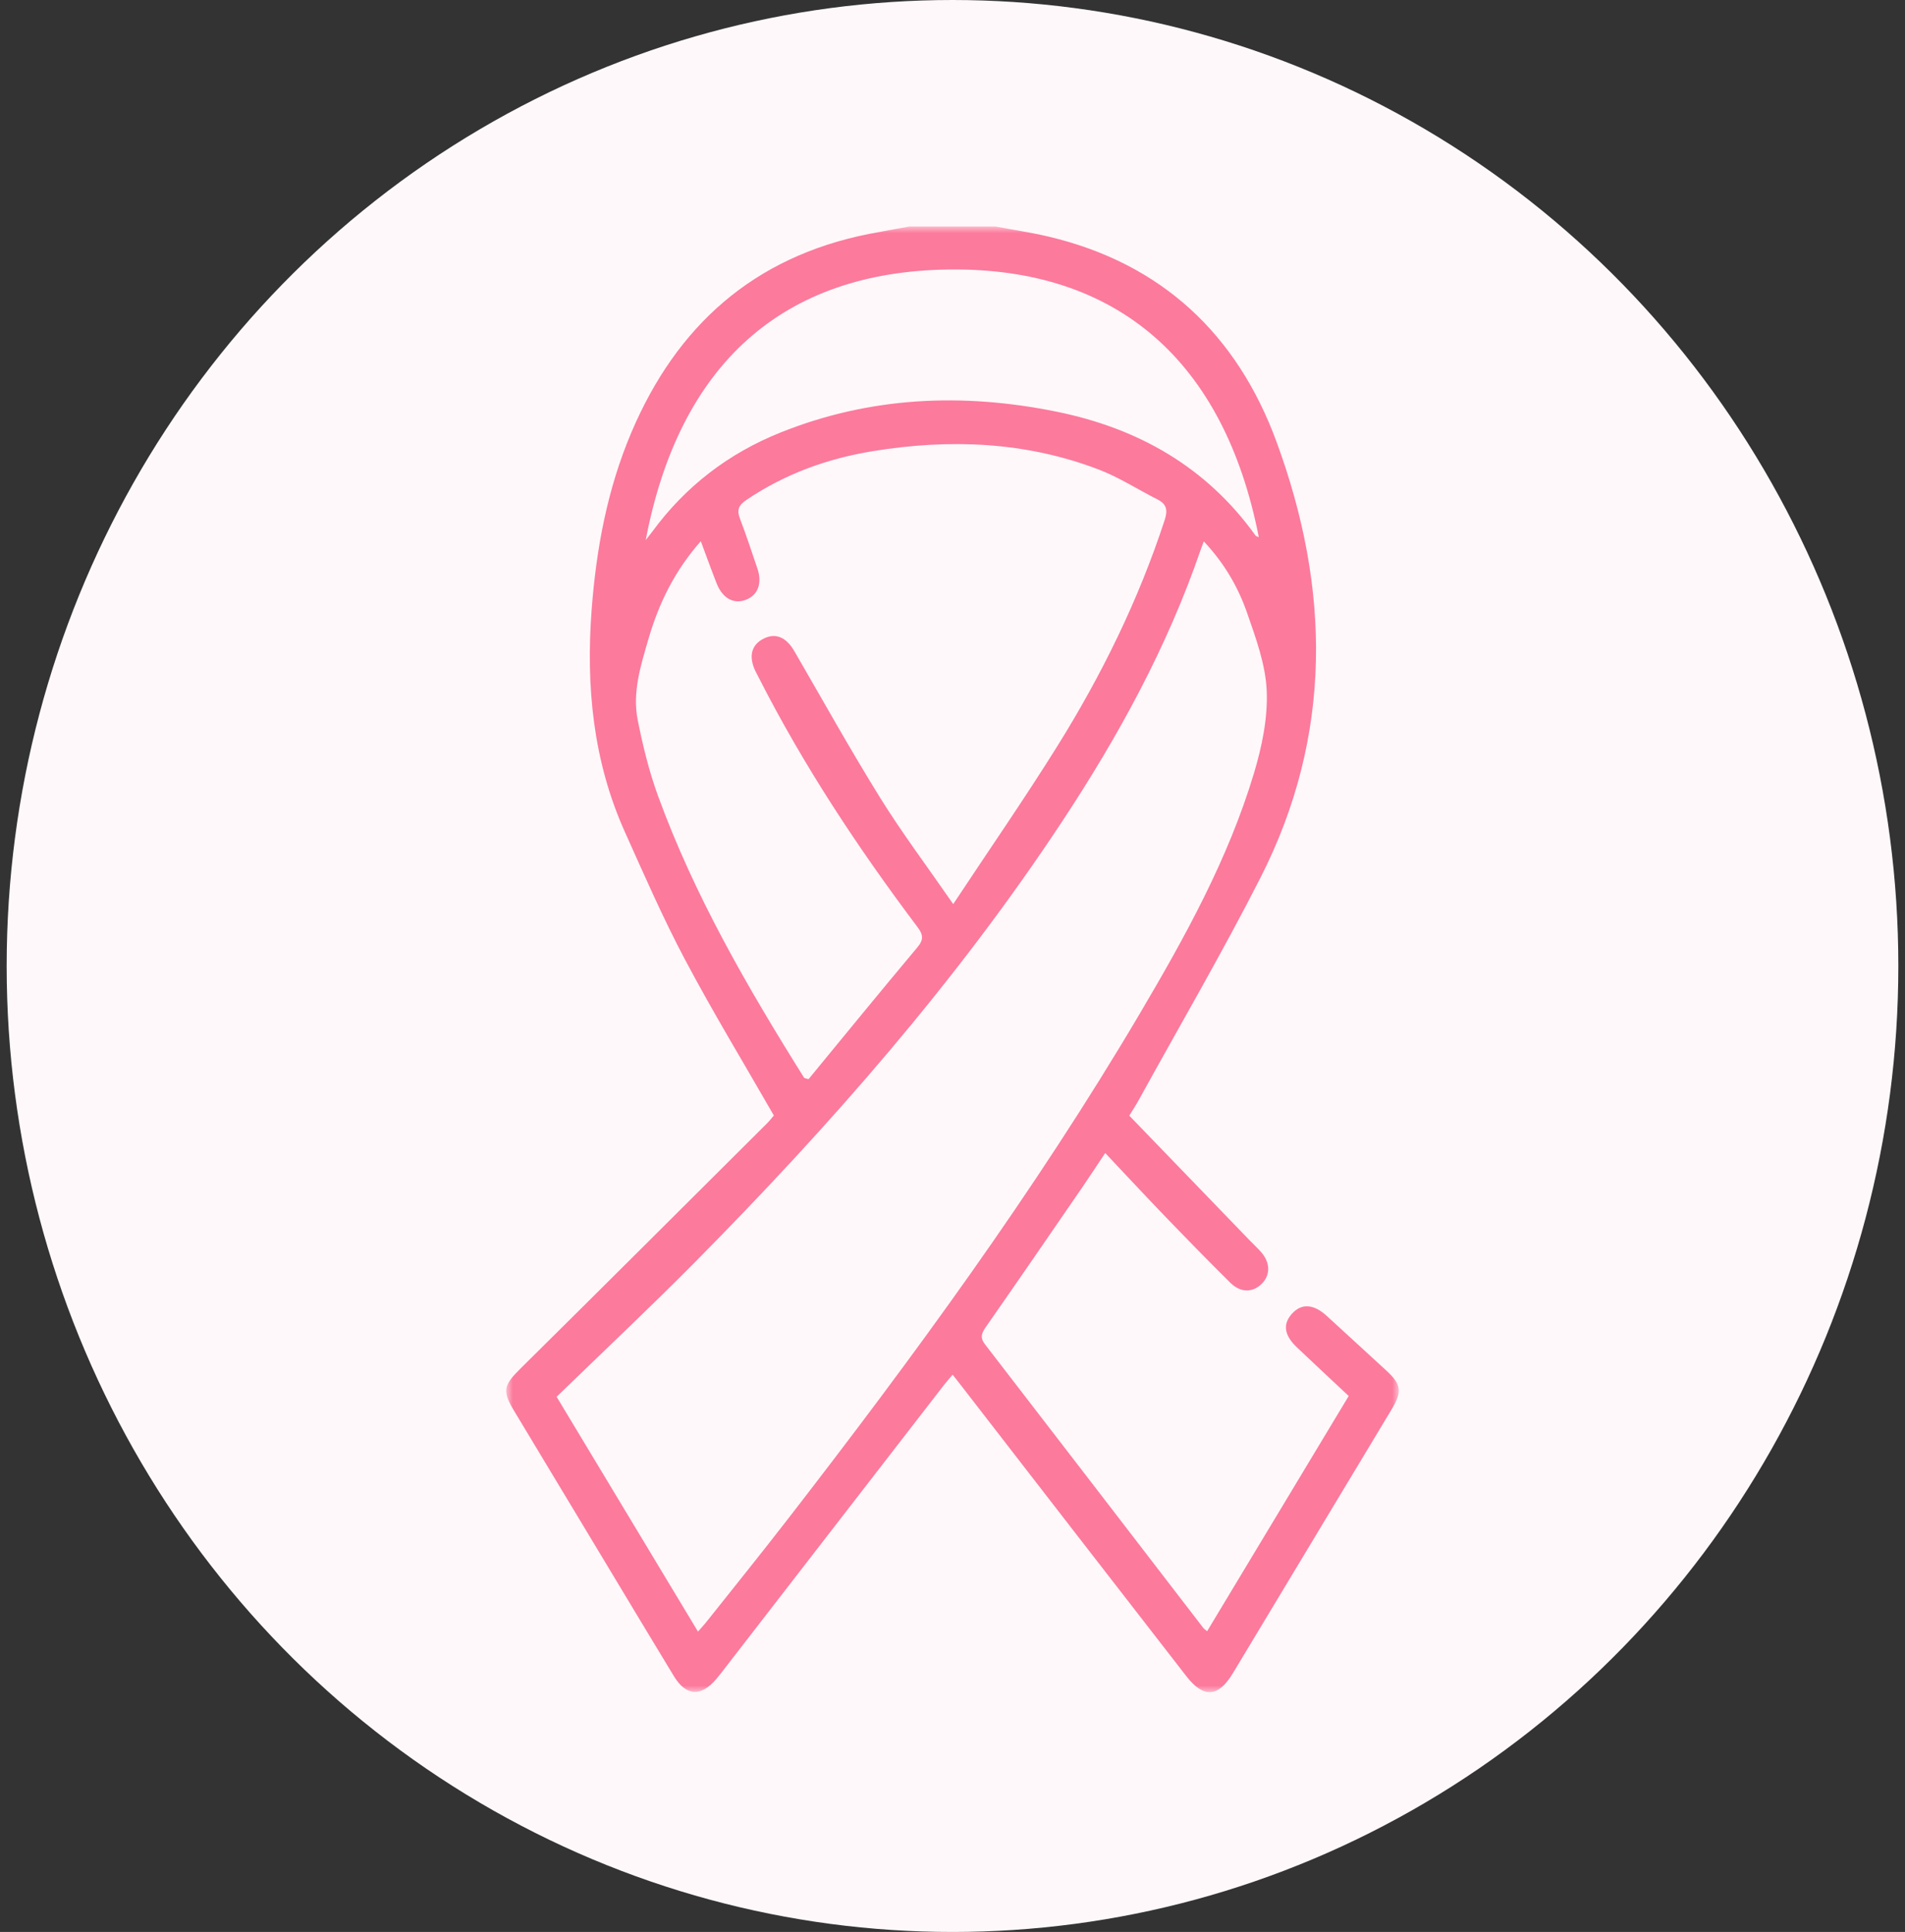
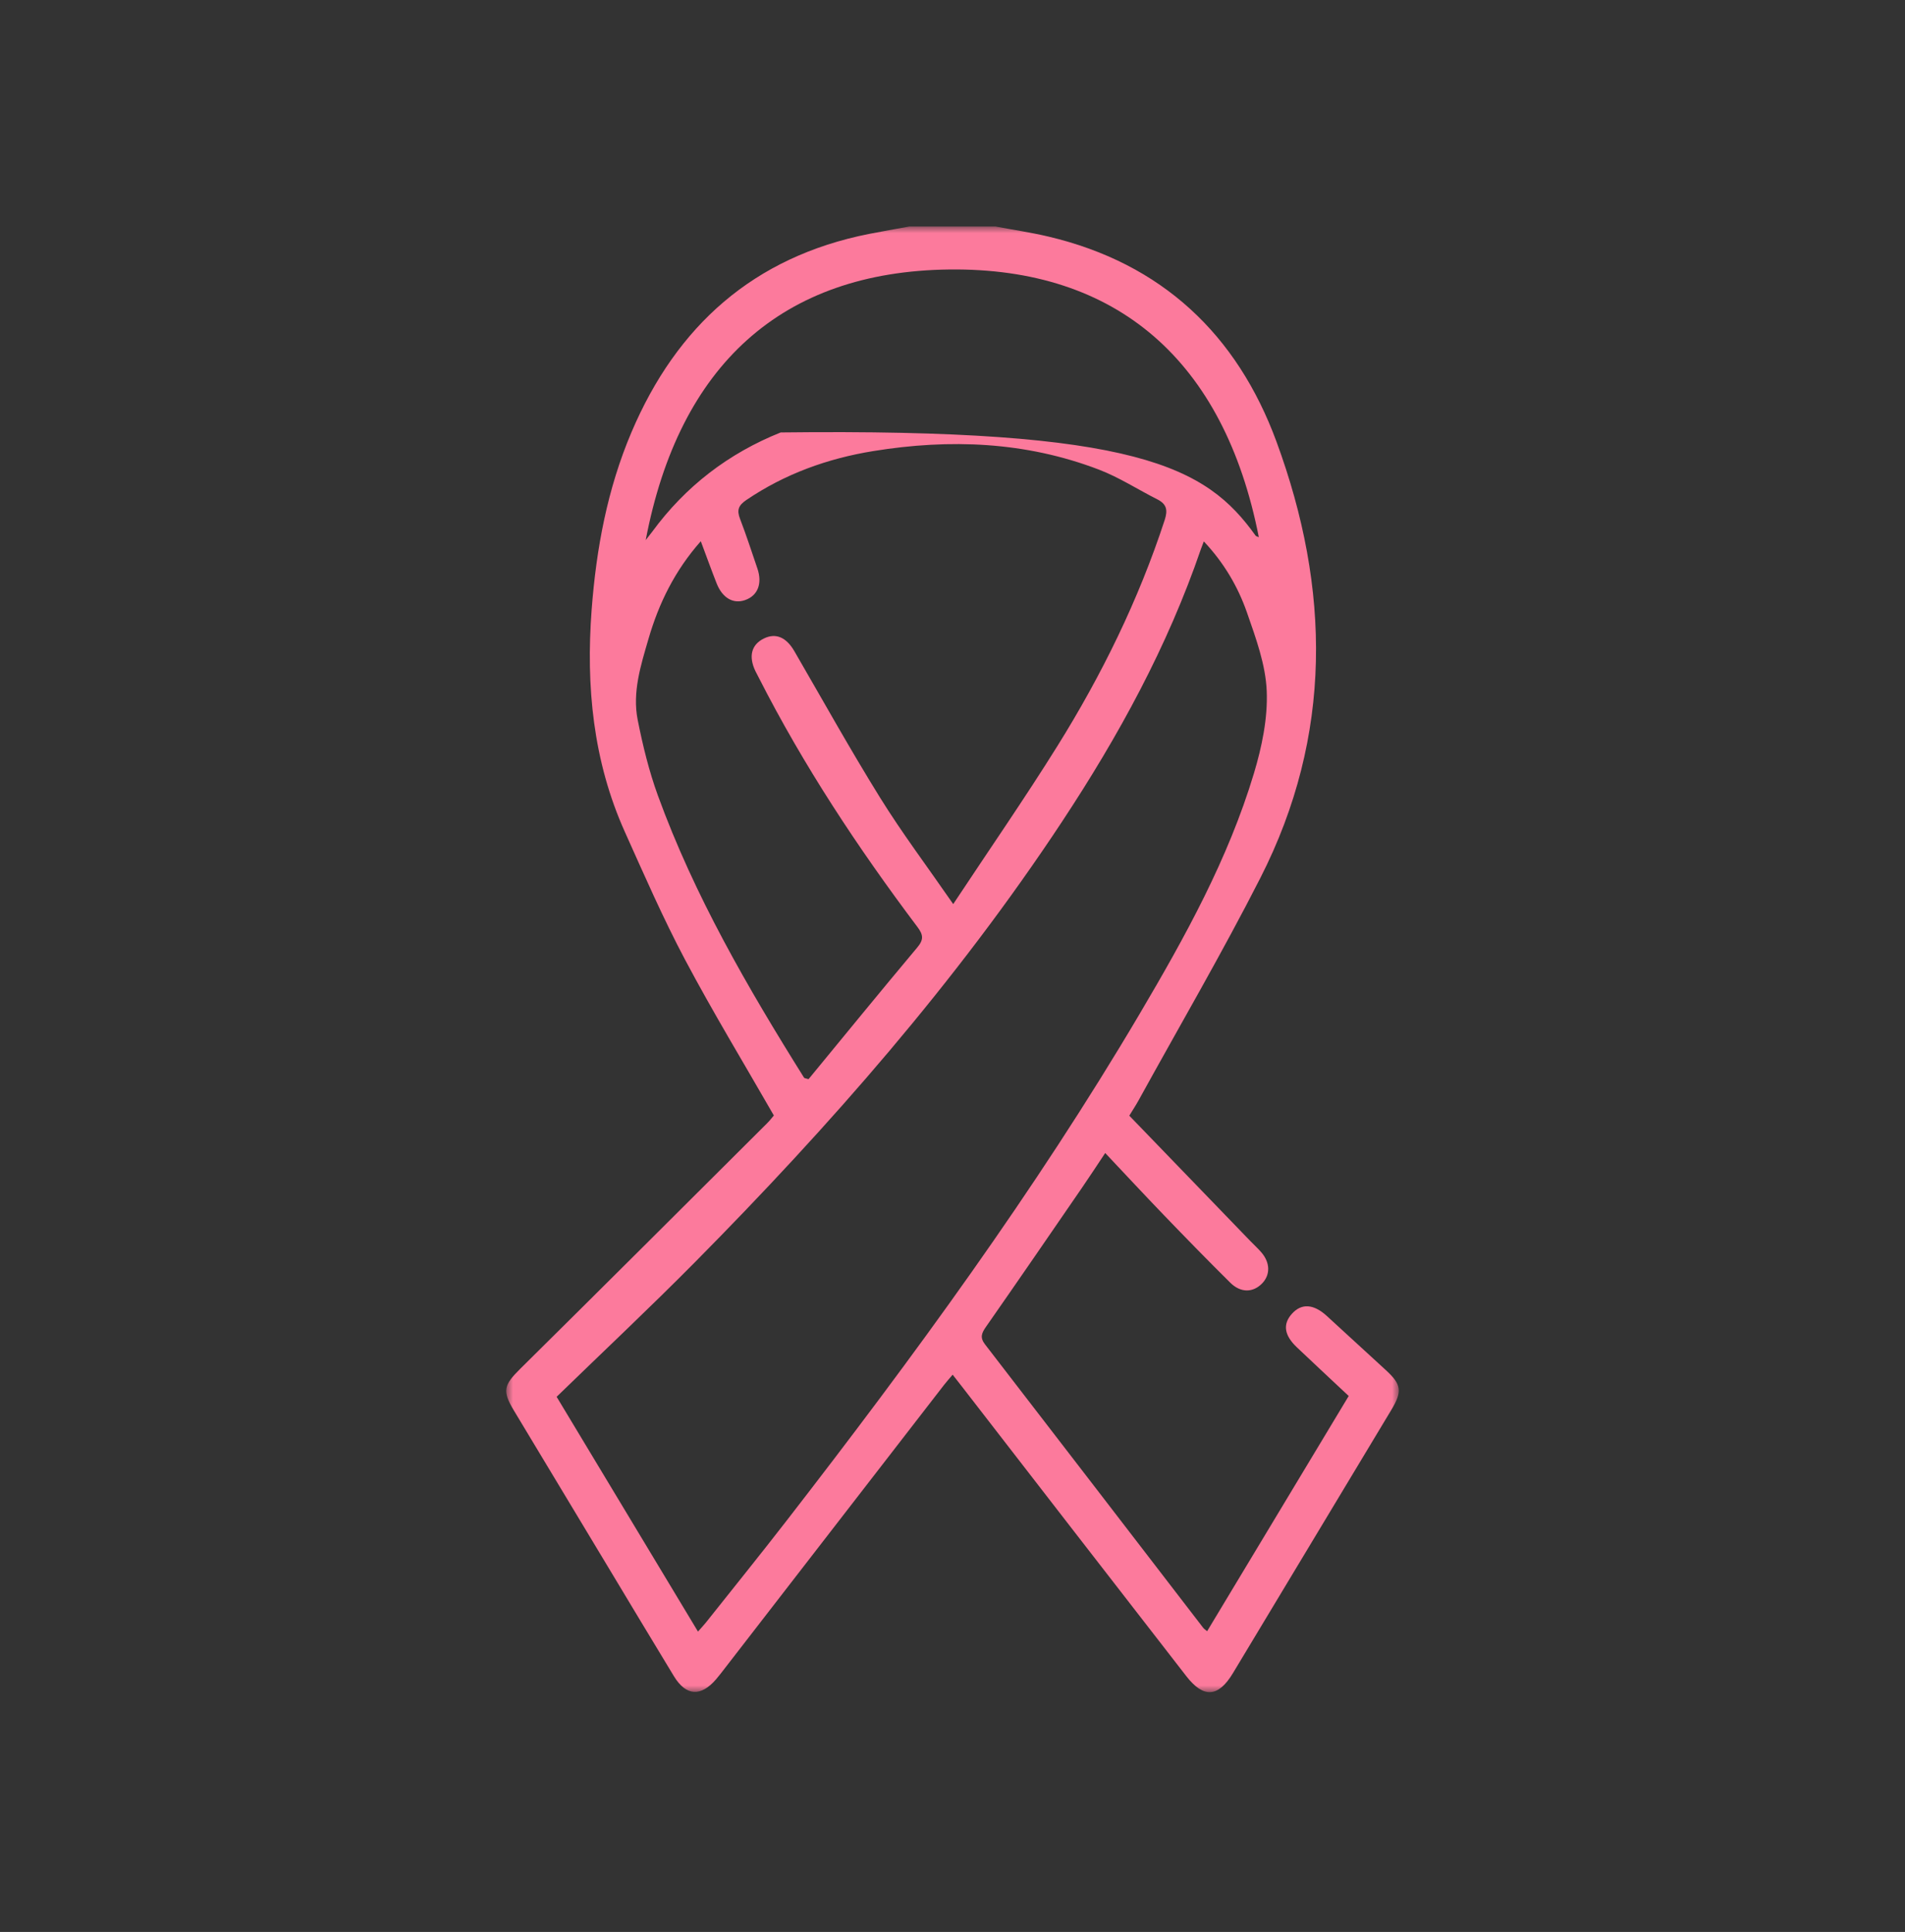
<svg xmlns="http://www.w3.org/2000/svg" xmlns:xlink="http://www.w3.org/1999/xlink" width="143px" height="145px" viewBox="0 0 143 145" version="1.1">
  <rect x="0" y="0" width="143" height="145" fill="#333333" stroke="none" />
  <title>icon_cancer</title>
  <defs>
    <polygon id="path-1" points="0 0 67 0 67 110 0 110" />
  </defs>
  <g id="Page-1" stroke="none" stroke-width="1" fill="none" fill-rule="evenodd">
    <g id="01-EISAI" transform="translate(-328, -618)">
      <g id="icon_cancer" transform="translate(328.5, 618)">
-         <ellipse id="Oval-Copy" fill="#FFF8FA" cx="71" cy="72.5" rx="71" ry="72.5" />
        <g id="Group-3" transform="translate(37.5, 17)">
          <mask id="mask-2" fill="white">
            <use xlink:href="#path-1" />
          </mask>
          <g id="Clip-2" />
-           <path d="M10.471,23.535 C10.743,23.186 10.854,23.052 10.957,22.911 C13.454,19.503 16.686,17.024 20.604,15.456 C27.334,12.761 34.271,12.467 41.305,13.896 C47.425,15.138 52.556,18.038 56.248,23.196 C56.288,23.253 56.388,23.267 56.493,23.316 C53.89,10.045 45.82,3.078 33.257,3.226 C20.68,3.374 12.976,10.405 10.471,23.535 L10.471,23.535 Z M33.554,50.855 C36.293,46.716 38.922,42.923 41.361,39.014 C44.698,33.667 47.465,28.033 49.429,22.025 C49.674,21.274 49.571,20.83 48.874,20.477 C47.408,19.737 46.01,18.827 44.486,18.244 C38.992,16.143 33.306,15.921 27.552,16.855 C24.124,17.411 20.914,18.567 18.016,20.533 C17.433,20.93 17.3,21.285 17.548,21.93 C18.021,23.16 18.427,24.417 18.854,25.666 C19.241,26.8 18.882,27.71 17.926,28.04 C17.036,28.348 16.224,27.88 15.791,26.776 C15.396,25.77 15.029,24.753 14.606,23.621 C12.656,25.825 11.457,28.277 10.684,30.934 C10.106,32.919 9.454,34.945 9.87,37.036 C10.251,38.953 10.718,40.875 11.386,42.709 C14.126,50.234 18.124,57.123 22.358,63.885 C22.385,63.928 22.481,63.927 22.694,63.994 C25.386,60.724 28.097,57.397 30.855,54.11 C31.349,53.521 31.312,53.162 30.866,52.57 C26.407,46.644 22.325,40.476 18.958,33.859 C18.877,33.699 18.789,33.544 18.712,33.383 C18.172,32.263 18.4,31.381 19.345,30.919 C20.239,30.483 21.024,30.829 21.629,31.873 C23.762,35.551 25.83,39.269 28.072,42.88 C29.706,45.511 31.576,47.996 33.554,50.855 L33.554,50.855 Z M3.784,87.833 C7.316,93.699 10.837,99.548 14.394,105.455 C14.627,105.19 14.82,104.989 14.993,104.772 C17.019,102.221 19.068,99.686 21.063,97.11 C30.536,84.881 39.679,72.421 47.553,59.086 C50.952,53.329 54.195,47.476 56.128,41.038 C56.725,39.051 57.171,36.909 57.087,34.862 C57.005,32.881 56.272,30.89 55.606,28.978 C54.927,27.03 53.877,25.239 52.365,23.634 C52.265,23.896 52.202,24.049 52.149,24.204 C49.645,31.522 45.964,38.245 41.716,44.677 C33.769,56.711 24.3,67.491 14.177,77.721 C10.801,81.132 7.3,84.419 3.784,87.833 L3.784,87.833 Z M36.726,0 C38.052,0.249 39.391,0.446 40.703,0.756 C49.224,2.769 54.863,8.114 57.821,16.151 C61.877,27.173 62.055,38.2 56.614,48.884 C53.73,54.547 50.518,60.045 47.451,65.616 C47.262,65.958 47.045,66.284 46.771,66.734 C49.807,69.878 52.841,73.021 55.876,76.163 C56.15,76.447 56.445,76.712 56.699,77.011 C57.355,77.783 57.361,78.69 56.738,79.328 C56.057,80.025 55.133,80.044 54.351,79.27 C52.669,77.607 51.019,75.912 49.377,74.208 C47.913,72.689 46.478,71.142 44.963,69.537 C44.358,70.444 43.795,71.31 43.21,72.16 C40.818,75.641 38.428,79.122 36.011,82.585 C35.686,83.051 35.545,83.386 35.94,83.897 C41.41,90.983 46.863,98.083 52.322,105.177 C52.385,105.259 52.482,105.315 52.614,105.427 C56.161,99.534 59.699,93.659 63.242,87.773 C61.911,86.525 60.625,85.331 59.353,84.123 C58.394,83.213 58.279,82.385 58.975,81.606 C59.692,80.802 60.604,80.856 61.6,81.768 C63.081,83.123 64.561,84.48 66.038,85.839 C67.202,86.909 67.277,87.426 66.441,88.817 C62.478,95.408 58.514,101.997 54.545,108.584 C53.46,110.384 52.355,110.477 51.06,108.812 C45.434,101.576 39.83,94.323 34.217,87.076 C34.004,86.8 33.787,86.526 33.512,86.174 C33.257,86.476 33.049,86.705 32.86,86.949 C27.271,94.17 21.684,101.392 16.096,108.614 C15.987,108.755 15.873,108.894 15.757,109.03 C14.608,110.367 13.498,110.299 12.586,108.801 C10.913,106.051 9.261,103.289 7.6,100.532 C5.257,96.641 2.914,92.751 0.573,88.859 C-0.316,87.381 -0.185,86.956 1.064,85.721 C7.255,79.599 13.416,73.446 19.585,67.302 C19.785,67.103 19.957,66.875 20.09,66.721 C17.837,62.794 15.517,58.972 13.425,55.03 C11.771,51.911 10.356,48.663 8.907,45.44 C6.515,40.12 5.978,34.499 6.412,28.76 C6.759,24.183 7.591,19.696 9.4,15.443 C12.795,7.457 18.565,2.278 27.231,0.557 C28.238,0.357 29.252,0.185 30.263,0 L36.726,0 Z" id="Fill-1" fill="#FC7A9C" mask="url(#mask-2)" />
+           <path d="M10.471,23.535 C10.743,23.186 10.854,23.052 10.957,22.911 C13.454,19.503 16.686,17.024 20.604,15.456 C47.425,15.138 52.556,18.038 56.248,23.196 C56.288,23.253 56.388,23.267 56.493,23.316 C53.89,10.045 45.82,3.078 33.257,3.226 C20.68,3.374 12.976,10.405 10.471,23.535 L10.471,23.535 Z M33.554,50.855 C36.293,46.716 38.922,42.923 41.361,39.014 C44.698,33.667 47.465,28.033 49.429,22.025 C49.674,21.274 49.571,20.83 48.874,20.477 C47.408,19.737 46.01,18.827 44.486,18.244 C38.992,16.143 33.306,15.921 27.552,16.855 C24.124,17.411 20.914,18.567 18.016,20.533 C17.433,20.93 17.3,21.285 17.548,21.93 C18.021,23.16 18.427,24.417 18.854,25.666 C19.241,26.8 18.882,27.71 17.926,28.04 C17.036,28.348 16.224,27.88 15.791,26.776 C15.396,25.77 15.029,24.753 14.606,23.621 C12.656,25.825 11.457,28.277 10.684,30.934 C10.106,32.919 9.454,34.945 9.87,37.036 C10.251,38.953 10.718,40.875 11.386,42.709 C14.126,50.234 18.124,57.123 22.358,63.885 C22.385,63.928 22.481,63.927 22.694,63.994 C25.386,60.724 28.097,57.397 30.855,54.11 C31.349,53.521 31.312,53.162 30.866,52.57 C26.407,46.644 22.325,40.476 18.958,33.859 C18.877,33.699 18.789,33.544 18.712,33.383 C18.172,32.263 18.4,31.381 19.345,30.919 C20.239,30.483 21.024,30.829 21.629,31.873 C23.762,35.551 25.83,39.269 28.072,42.88 C29.706,45.511 31.576,47.996 33.554,50.855 L33.554,50.855 Z M3.784,87.833 C7.316,93.699 10.837,99.548 14.394,105.455 C14.627,105.19 14.82,104.989 14.993,104.772 C17.019,102.221 19.068,99.686 21.063,97.11 C30.536,84.881 39.679,72.421 47.553,59.086 C50.952,53.329 54.195,47.476 56.128,41.038 C56.725,39.051 57.171,36.909 57.087,34.862 C57.005,32.881 56.272,30.89 55.606,28.978 C54.927,27.03 53.877,25.239 52.365,23.634 C52.265,23.896 52.202,24.049 52.149,24.204 C49.645,31.522 45.964,38.245 41.716,44.677 C33.769,56.711 24.3,67.491 14.177,77.721 C10.801,81.132 7.3,84.419 3.784,87.833 L3.784,87.833 Z M36.726,0 C38.052,0.249 39.391,0.446 40.703,0.756 C49.224,2.769 54.863,8.114 57.821,16.151 C61.877,27.173 62.055,38.2 56.614,48.884 C53.73,54.547 50.518,60.045 47.451,65.616 C47.262,65.958 47.045,66.284 46.771,66.734 C49.807,69.878 52.841,73.021 55.876,76.163 C56.15,76.447 56.445,76.712 56.699,77.011 C57.355,77.783 57.361,78.69 56.738,79.328 C56.057,80.025 55.133,80.044 54.351,79.27 C52.669,77.607 51.019,75.912 49.377,74.208 C47.913,72.689 46.478,71.142 44.963,69.537 C44.358,70.444 43.795,71.31 43.21,72.16 C40.818,75.641 38.428,79.122 36.011,82.585 C35.686,83.051 35.545,83.386 35.94,83.897 C41.41,90.983 46.863,98.083 52.322,105.177 C52.385,105.259 52.482,105.315 52.614,105.427 C56.161,99.534 59.699,93.659 63.242,87.773 C61.911,86.525 60.625,85.331 59.353,84.123 C58.394,83.213 58.279,82.385 58.975,81.606 C59.692,80.802 60.604,80.856 61.6,81.768 C63.081,83.123 64.561,84.48 66.038,85.839 C67.202,86.909 67.277,87.426 66.441,88.817 C62.478,95.408 58.514,101.997 54.545,108.584 C53.46,110.384 52.355,110.477 51.06,108.812 C45.434,101.576 39.83,94.323 34.217,87.076 C34.004,86.8 33.787,86.526 33.512,86.174 C33.257,86.476 33.049,86.705 32.86,86.949 C27.271,94.17 21.684,101.392 16.096,108.614 C15.987,108.755 15.873,108.894 15.757,109.03 C14.608,110.367 13.498,110.299 12.586,108.801 C10.913,106.051 9.261,103.289 7.6,100.532 C5.257,96.641 2.914,92.751 0.573,88.859 C-0.316,87.381 -0.185,86.956 1.064,85.721 C7.255,79.599 13.416,73.446 19.585,67.302 C19.785,67.103 19.957,66.875 20.09,66.721 C17.837,62.794 15.517,58.972 13.425,55.03 C11.771,51.911 10.356,48.663 8.907,45.44 C6.515,40.12 5.978,34.499 6.412,28.76 C6.759,24.183 7.591,19.696 9.4,15.443 C12.795,7.457 18.565,2.278 27.231,0.557 C28.238,0.357 29.252,0.185 30.263,0 L36.726,0 Z" id="Fill-1" fill="#FC7A9C" mask="url(#mask-2)" />
        </g>
      </g>
    </g>
  </g>
</svg>